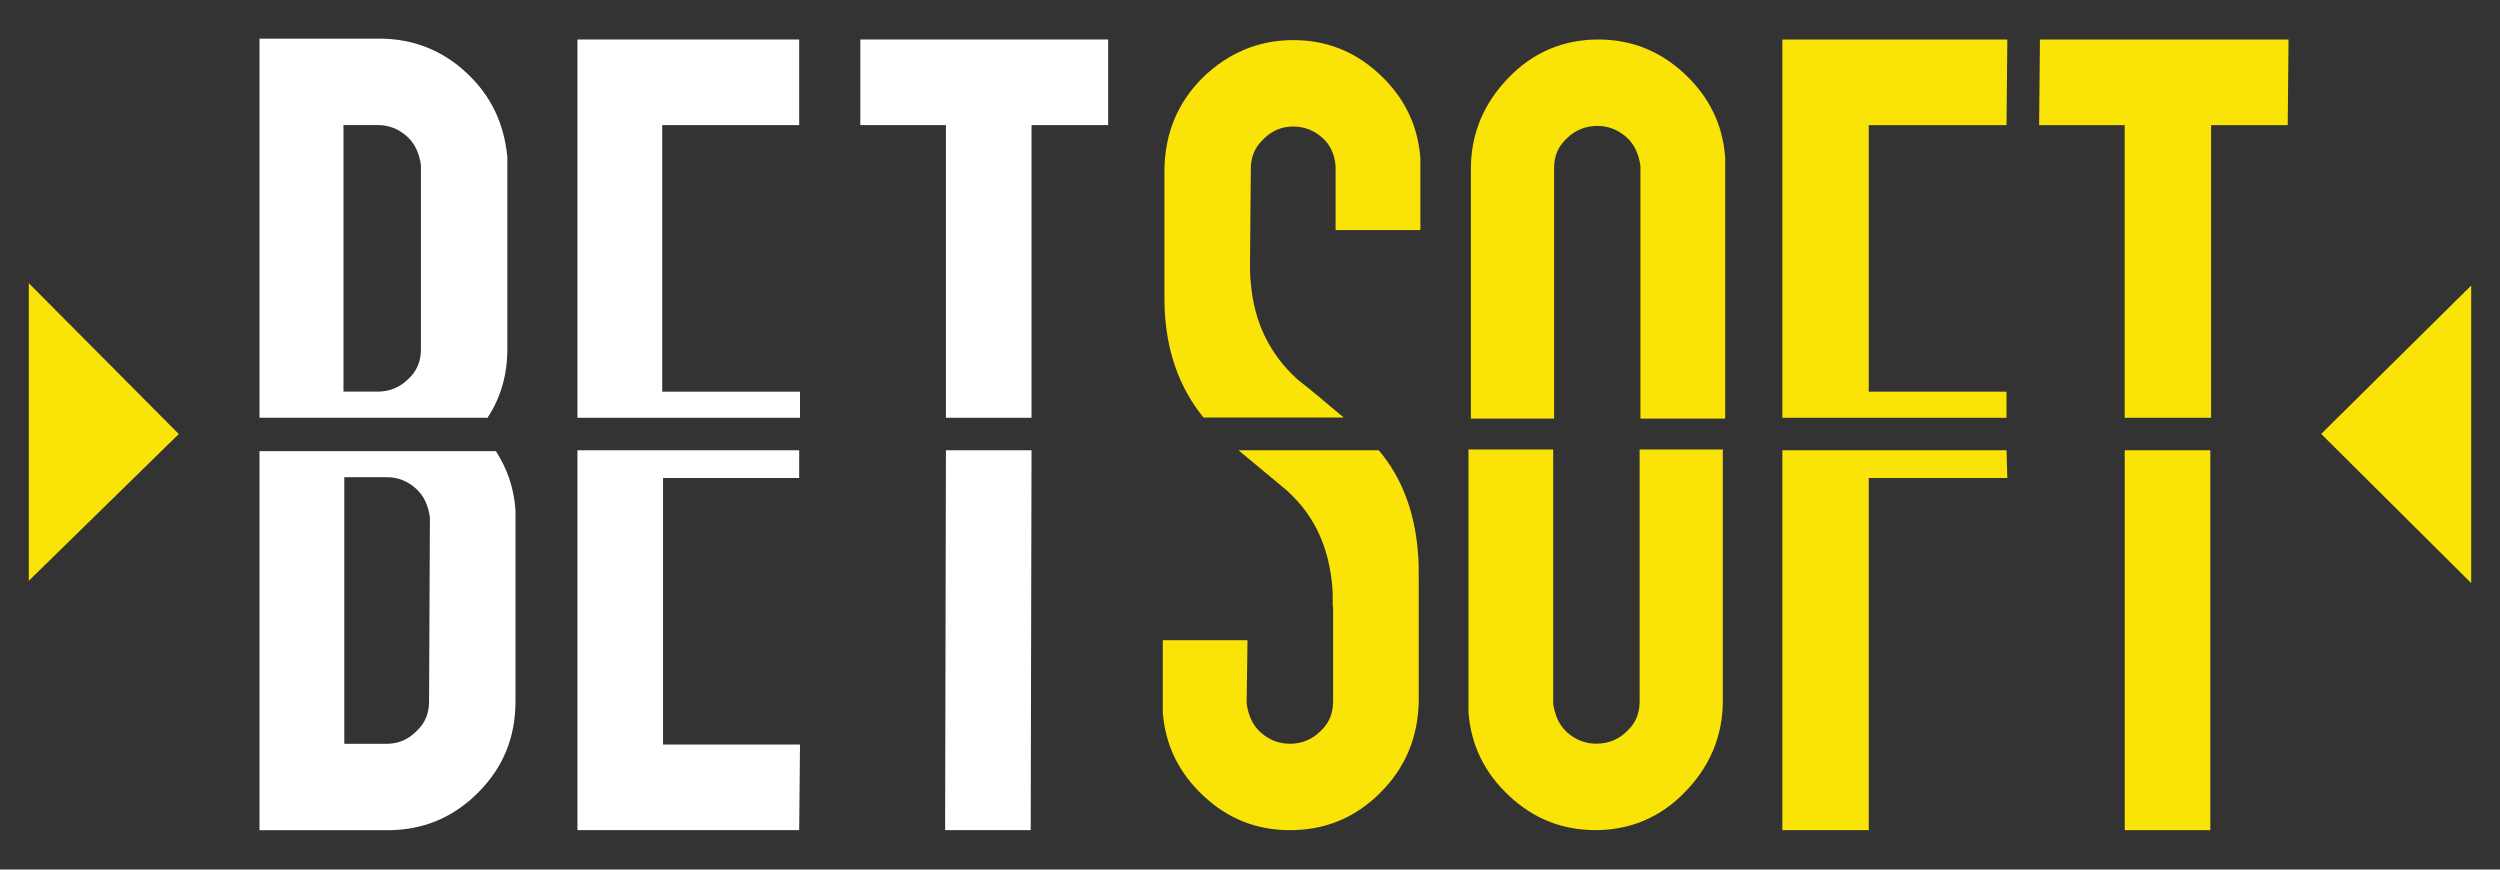
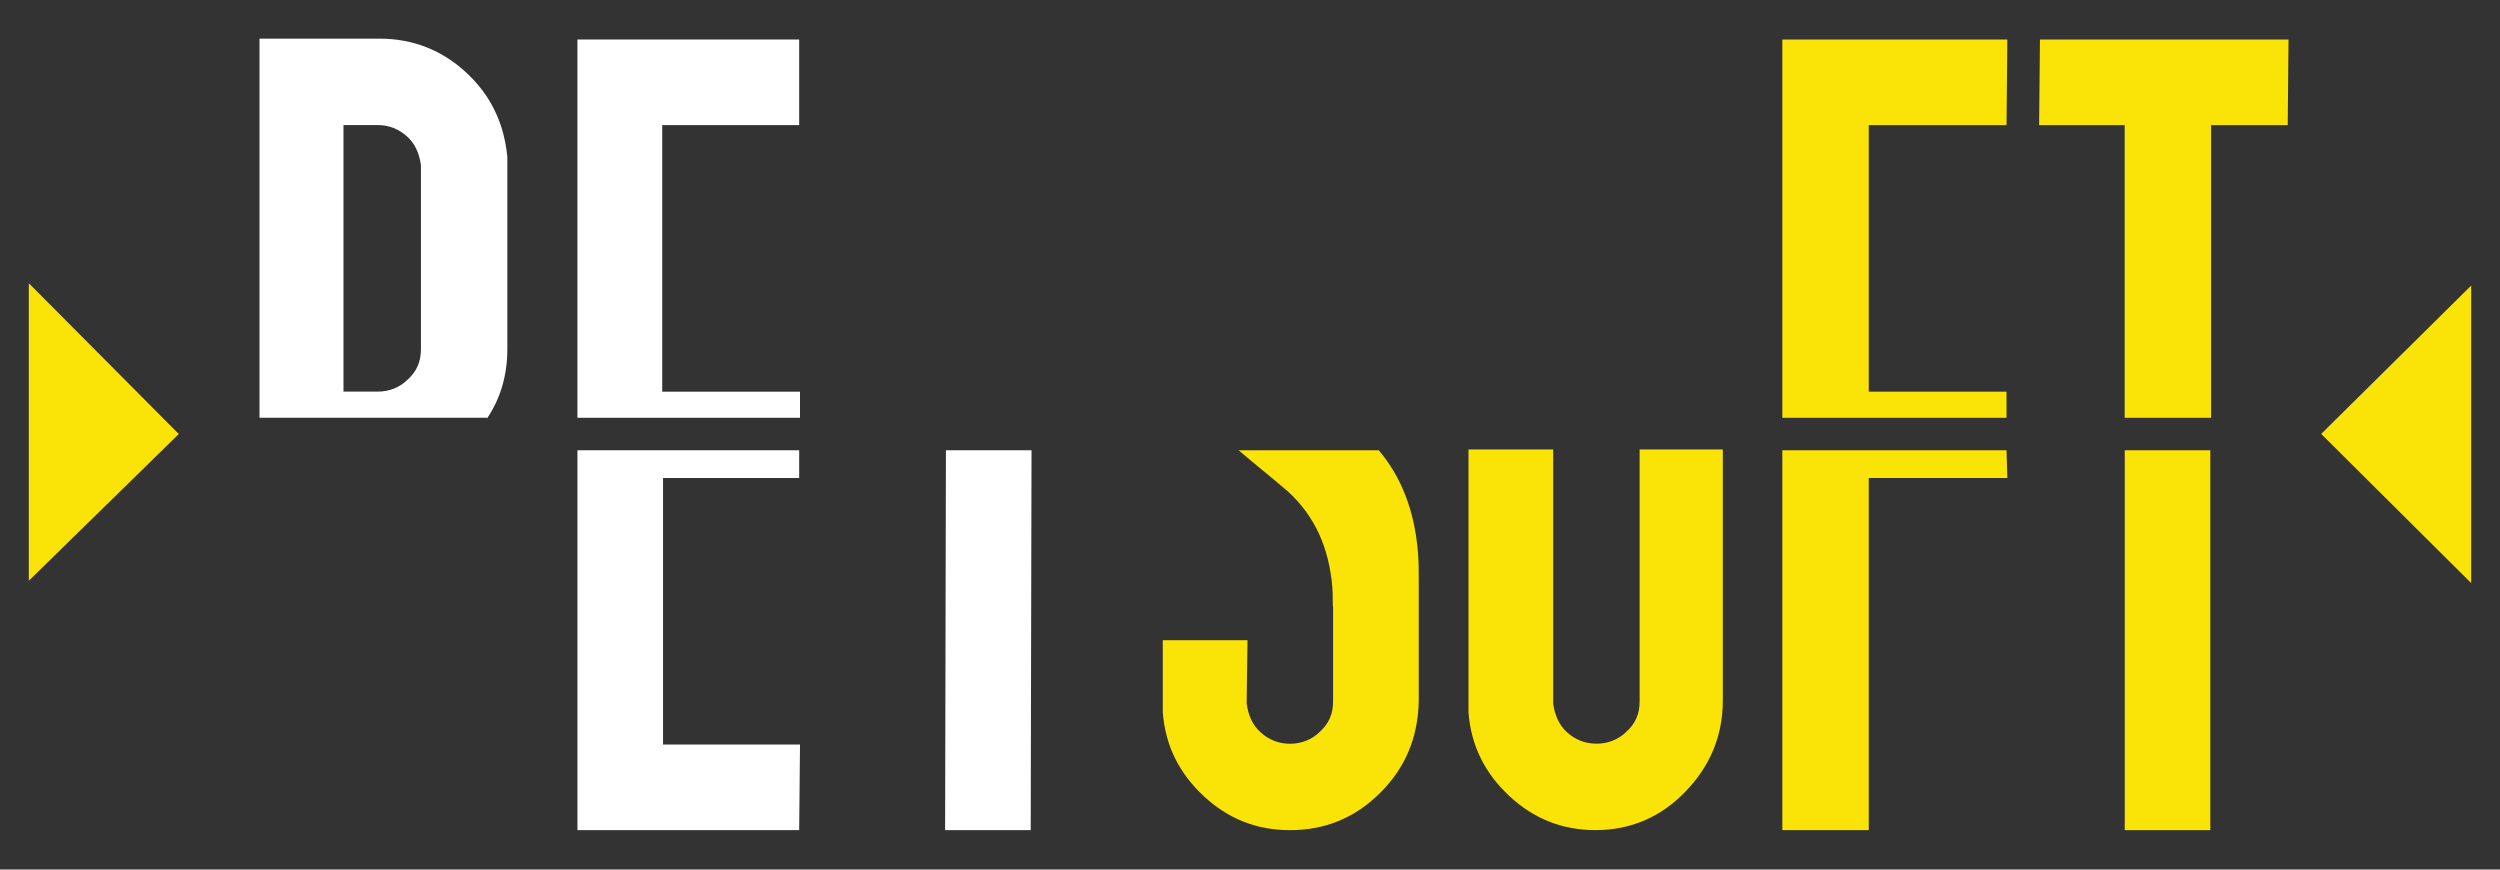
<svg xmlns="http://www.w3.org/2000/svg" width="46" height="16" viewBox="0 0 46 16" fill="none">
  <rect x="0" y="0" width="46" height="16" fill="#333333" stroke="none" />
  <path d="M8.96 7.701C9.215 7.326 9.335 6.891 9.335 6.426V3.096C9.335 3.021 9.335 2.946 9.335 2.886C9.275 2.271 9.035 1.761 8.585 1.341C8.135 0.921 7.595 0.711 6.98 0.711H4.775V7.686H8.96V7.701ZM7.49 2.511C7.64 2.646 7.715 2.826 7.745 3.036C7.745 3.051 7.745 3.081 7.745 3.096V6.426C7.745 6.651 7.67 6.831 7.505 6.981C7.355 7.131 7.16 7.206 6.95 7.206H6.32V2.301H6.95C7.16 2.301 7.34 2.376 7.49 2.511Z" fill="white" />
-   <path d="M9.485 9.381C9.455 8.976 9.335 8.631 9.125 8.301H4.775V15.276H7.13C7.775 15.276 8.33 15.051 8.795 14.586C9.26 14.121 9.485 13.566 9.485 12.906V9.576C9.485 9.516 9.485 9.441 9.485 9.381ZM7.895 12.906C7.895 13.131 7.82 13.311 7.655 13.461C7.505 13.611 7.325 13.686 7.115 13.686H6.335V8.781H7.13C7.325 8.781 7.505 8.856 7.655 8.991C7.805 9.126 7.88 9.306 7.91 9.516C7.91 9.531 7.91 9.561 7.91 9.576L7.895 12.906Z" fill="white" />
  <path d="M39.094 7.687H40.684V2.302H42.094L42.109 0.727H37.535L37.52 2.302H39.094V7.687Z" fill="#FAE307" />
  <path d="M40.67 8.285H39.095V15.275H40.67V8.285Z" fill="#FAE307" />
  <path d="M36.92 7.687V7.207H34.385V2.302H36.92L36.935 0.727H32.795V7.687H36.92Z" fill="#FAE307" />
  <path d="M32.795 8.285V15.275H34.385V8.795H36.935L36.92 8.285H32.795Z" fill="#FAE307" />
-   <path d="M28.595 7.687V3.097C28.595 2.872 28.669 2.692 28.834 2.542C28.985 2.392 29.18 2.317 29.39 2.317C29.599 2.317 29.779 2.392 29.93 2.527C30.079 2.662 30.154 2.842 30.184 3.052C30.184 3.067 30.184 3.097 30.184 3.112V7.702H31.744V3.112C31.744 3.037 31.744 2.977 31.744 2.902C31.7 2.287 31.445 1.777 30.994 1.357C30.544 0.937 30.02 0.727 29.404 0.727C28.759 0.727 28.204 0.967 27.755 1.432C27.305 1.897 27.064 2.452 27.064 3.112V7.702H28.595V7.687Z" fill="#FAE307" />
  <path d="M30.169 8.285V12.905C30.169 13.13 30.095 13.309 29.93 13.46C29.779 13.61 29.584 13.684 29.375 13.684C29.165 13.684 28.985 13.61 28.834 13.475C28.684 13.339 28.61 13.159 28.579 12.95C28.579 12.934 28.579 12.905 28.579 12.889V8.27H27.02V12.889C27.02 12.964 27.02 13.024 27.02 13.1C27.064 13.714 27.32 14.225 27.77 14.645C28.22 15.065 28.744 15.274 29.36 15.274C30.005 15.274 30.559 15.034 31.009 14.569C31.459 14.104 31.7 13.55 31.7 12.889V8.27H30.169V8.285Z" fill="#FAE307" />
-   <path d="M22.145 7.683H24.725C24.44 7.443 24.155 7.203 23.87 6.978C23.36 6.513 23.075 5.928 23.015 5.208C23 5.088 23 4.968 23 4.848L23.015 3.108C23.015 2.883 23.09 2.703 23.255 2.553C23.405 2.403 23.585 2.328 23.795 2.328C24.005 2.328 24.185 2.403 24.335 2.538C24.485 2.673 24.56 2.853 24.575 3.063C24.575 3.078 24.575 3.108 24.575 3.123V4.233H26.135V3.123C26.135 3.048 26.135 2.988 26.135 2.913C26.09 2.298 25.835 1.788 25.385 1.368C24.935 0.948 24.41 0.738 23.795 0.738C23.15 0.738 22.595 0.978 22.13 1.428C21.665 1.893 21.44 2.448 21.425 3.108V5.328C21.425 5.508 21.425 5.688 21.44 5.853C21.5 6.573 21.74 7.188 22.145 7.683Z" fill="#FAE307" />
  <path d="M25.369 8.285H22.79C23.09 8.54 23.39 8.78 23.689 9.035C24.2 9.5 24.454 10.085 24.515 10.805C24.529 10.925 24.515 11.18 24.529 11.165V12.905C24.529 13.13 24.454 13.31 24.29 13.46C24.14 13.61 23.945 13.685 23.735 13.685C23.524 13.685 23.345 13.61 23.195 13.475C23.044 13.34 22.97 13.16 22.939 12.95C22.939 12.935 22.939 12.905 22.939 12.89L22.954 11.78H21.395V12.89C21.395 12.965 21.395 13.025 21.395 13.1C21.439 13.715 21.695 14.225 22.145 14.645C22.595 15.065 23.119 15.275 23.735 15.275C24.38 15.275 24.934 15.05 25.399 14.585C25.864 14.12 26.09 13.565 26.105 12.905V10.685C26.105 10.505 26.105 10.325 26.09 10.16C26.029 9.41 25.79 8.78 25.369 8.285Z" fill="#FAE307" />
-   <path d="M17.405 7.687H18.98V2.302H20.39V0.727H15.83V2.302H17.405V7.687Z" fill="white" />
  <path d="M17.405 8.285L17.39 15.275H18.965L18.98 8.285H17.405Z" fill="white" />
  <path d="M14.72 7.687V7.207H12.185V2.302H14.705V0.727H10.625V7.687H14.72Z" fill="white" />
  <path d="M12.2 8.795H14.705V8.285H10.625V15.275H14.705L14.72 13.7H12.2V8.795Z" fill="white" />
  <path d="M0.53 10.686V5.211L3.29 7.986L0.53 10.686Z" fill="#FAE307" />
  <path d="M45.47 10.729V5.254L42.71 7.984L45.47 10.729Z" fill="#FAE307" />
</svg>